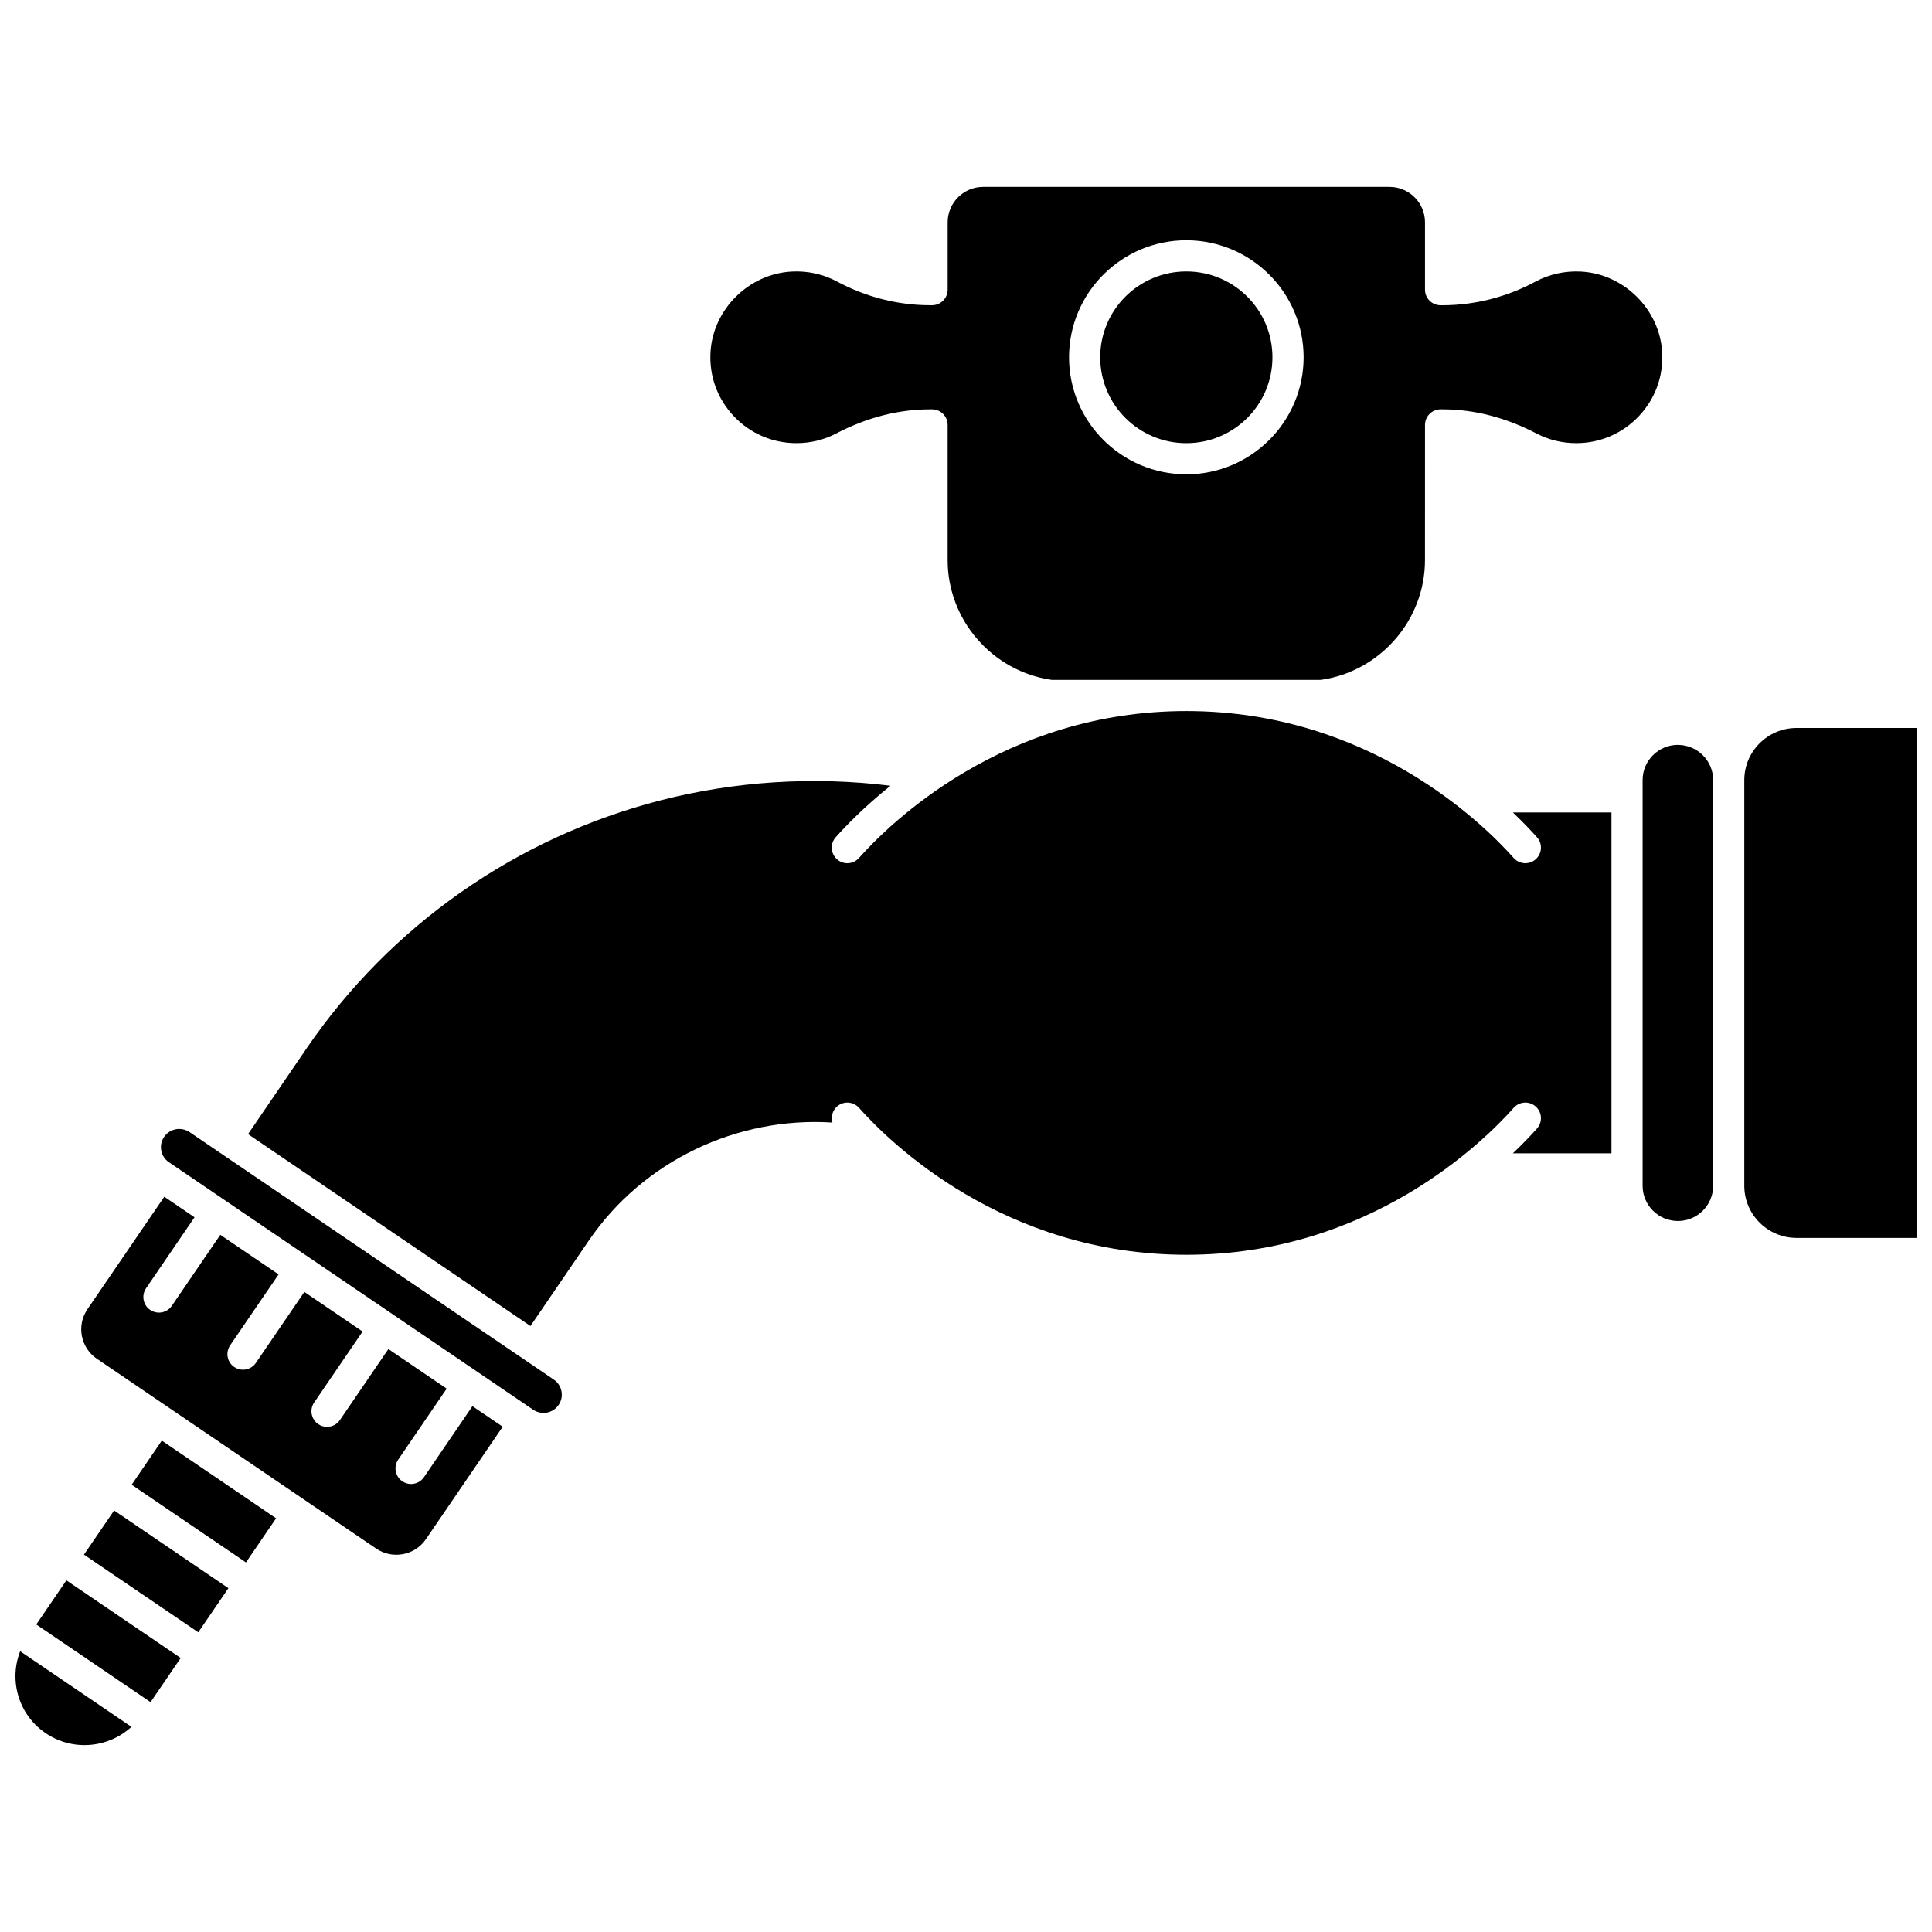
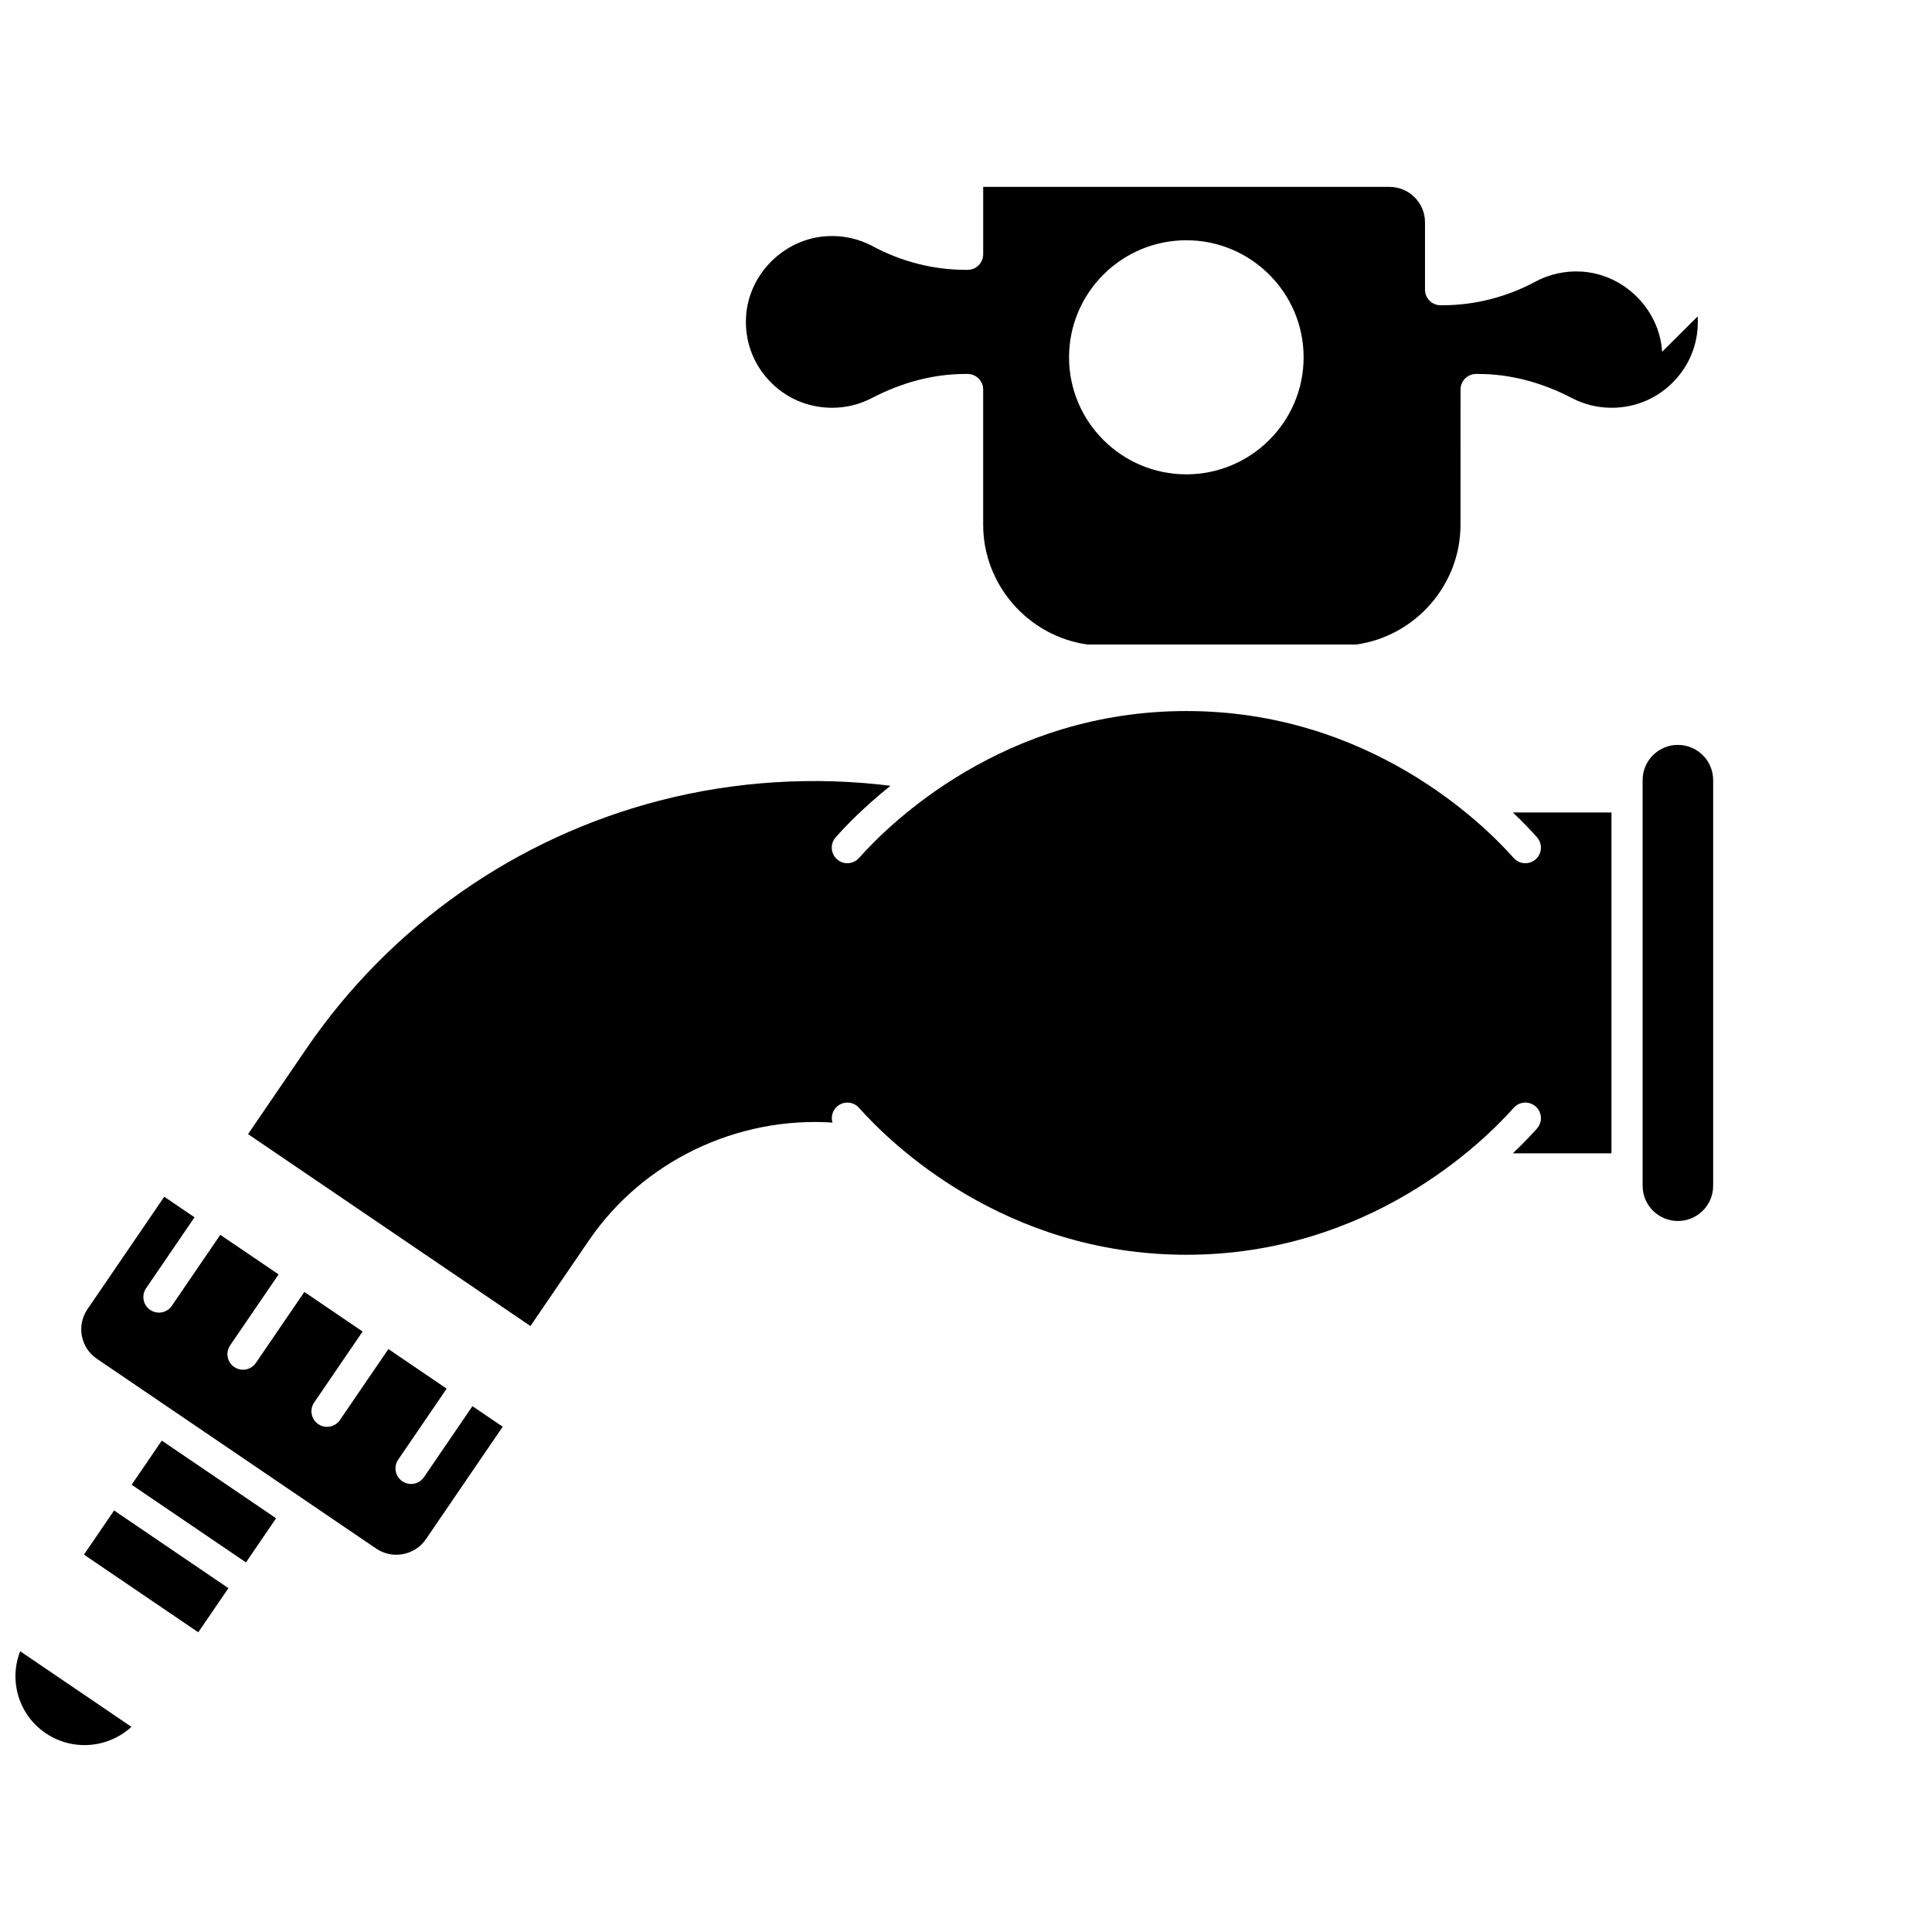
<svg xmlns="http://www.w3.org/2000/svg" width="800px" height="800px" version="1.1" viewBox="144 144 512 512">
  <defs>
    <clipPath id="b">
      <path d="m148.09 581h30.906v26h-30.906z" />
    </clipPath>
    <clipPath id="a">
-       <path d="m606 336h45.902v137h-45.902z" />
-     </clipPath>
+       </clipPath>
  </defs>
  <path d="m256.35 535.47c-0.801 1.172-2.098 1.801-3.414 1.801-0.801 0-1.613-0.234-2.324-0.719-1.883-1.285-2.367-3.856-1.082-5.738l12.84-18.805-15.441-10.496-12.852 18.82c-0.801 1.172-2.098 1.801-3.414 1.801-0.801 0-1.613-0.234-2.324-0.719-1.883-1.285-2.367-3.856-1.082-5.738l12.84-18.805-15.441-10.496-12.848 18.816c-0.801 1.172-2.098 1.801-3.414 1.801-0.801 0-1.613-0.234-2.324-0.719-1.883-1.285-2.367-3.856-1.082-5.738l12.84-18.805-15.449-10.488-12.848 18.816c-0.801 1.172-2.098 1.801-3.414 1.801-0.801 0-1.613-0.234-2.324-0.719-1.883-1.285-2.367-3.856-1.082-5.738l12.84-18.805-8.02-5.449-20.359 29.812c-1.422 2.086-1.949 4.598-1.48 7.074 0.473 2.481 1.883 4.633 3.977 6.055l74.02 50.301c4.324 2.938 10.238 1.82 13.184-2.492l20.348-29.801-8.02-5.449z" />
  <path d="m178.89 537.47 30.293 20.586 7.984-11.695-30.289-20.586z" />
  <path d="m166.25 555.99 30.293 20.582 7.988-11.695-30.293-20.586z" />
  <g clip-path="url(#b)">
    <path d="m148.41 591.6c0.91 4.797 3.641 8.957 7.688 11.707 7.176 4.875 16.609 3.957 22.734-1.676l-29.488-20.035c-1.234 3.152-1.582 6.594-0.934 10.004z" />
  </g>
-   <path d="m153.61 574.5 30.289 20.586 7.988-11.699-30.293-20.582z" />
-   <path d="m290.76 509.61-96.52-65.59c-0.836-0.566-1.789-0.84-2.731-0.84-1.555 0-3.082 0.738-4.023 2.117-0.727 1.062-0.996 2.348-0.754 3.613 0.242 1.27 0.965 2.367 2.035 3.098l14.855 10.094h0.004l0.004 0.004 22.27 15.133 59.391 40.359c2.215 1.508 5.242 0.934 6.75-1.273 0.727-1.062 0.996-2.348 0.754-3.613-0.242-1.277-0.965-2.375-2.035-3.102z" />
  <path d="m588.66 341.4c-5.152 0-9.348 4.18-9.348 9.312v107.55c0 5.137 4.195 9.312 9.348 9.312s9.344-4.18 9.344-9.312v-107.54c0-5.137-4.191-9.316-9.344-9.316z" />
-   <path d="m584.48 237.23c-0.703-11.297-10.133-20.637-21.473-21.262-4.238-0.238-8.422 0.691-12.109 2.672-7.606 4.09-16.105 6.254-24.574 6.254h-0.555c-2.281 0-4.129-1.848-4.129-4.129v-17.859c0-5.172-4.223-9.379-9.414-9.379h-107.67c-5.191 0-9.414 4.207-9.414 9.379v17.855c0 2.281-1.848 4.129-4.129 4.129h-0.555c-8.469 0-16.965-2.16-24.574-6.254-3.688-1.984-7.863-2.91-12.109-2.672-11.336 0.625-20.77 9.965-21.473 21.262-0.395 6.352 1.777 12.395 6.121 17.016 4.363 4.644 10.277 7.199 16.656 7.199 3.723 0 7.266-0.863 10.535-2.566 8.152-4.246 16.512-6.394 24.848-6.394h0.547c2.281 0 4.129 1.848 4.129 4.129v35.852c0 15.84 11.855 29.473 27.582 31.715l0.023 0.004 71.309-0.004c15.723-2.238 27.582-15.875 27.582-31.715l0.008-35.852c0-2.281 1.848-4.129 4.129-4.129h0.551c8.336 0 16.695 2.152 24.848 6.394 3.273 1.703 6.816 2.566 10.535 2.566 6.379 0 12.293-2.559 16.656-7.199 4.344-4.617 6.516-10.66 6.121-17.012zm-126.09 32.473c-17.141 0-31.082-13.914-31.082-31.016s13.941-31.016 31.082-31.016c17.137 0 31.082 13.914 31.082 31.016s-13.941 31.016-31.082 31.016z" />
+   <path d="m584.48 237.23c-0.703-11.297-10.133-20.637-21.473-21.262-4.238-0.238-8.422 0.691-12.109 2.672-7.606 4.09-16.105 6.254-24.574 6.254h-0.555c-2.281 0-4.129-1.848-4.129-4.129v-17.859c0-5.172-4.223-9.379-9.414-9.379h-107.67v17.855c0 2.281-1.848 4.129-4.129 4.129h-0.555c-8.469 0-16.965-2.16-24.574-6.254-3.688-1.984-7.863-2.91-12.109-2.672-11.336 0.625-20.77 9.965-21.473 21.262-0.395 6.352 1.777 12.395 6.121 17.016 4.363 4.644 10.277 7.199 16.656 7.199 3.723 0 7.266-0.863 10.535-2.566 8.152-4.246 16.512-6.394 24.848-6.394h0.547c2.281 0 4.129 1.848 4.129 4.129v35.852c0 15.84 11.855 29.473 27.582 31.715l0.023 0.004 71.309-0.004c15.723-2.238 27.582-15.875 27.582-31.715l0.008-35.852c0-2.281 1.848-4.129 4.129-4.129h0.551c8.336 0 16.695 2.152 24.848 6.394 3.273 1.703 6.816 2.566 10.535 2.566 6.379 0 12.293-2.559 16.656-7.199 4.344-4.617 6.516-10.66 6.121-17.012zm-126.09 32.473c-17.141 0-31.082-13.914-31.082-31.016s13.941-31.016 31.082-31.016c17.137 0 31.082 13.914 31.082 31.016s-13.941 31.016-31.082 31.016z" />
  <path d="m551.32 365.89c1.516 1.703 1.359 4.316-0.344 5.828-0.785 0.699-1.766 1.043-2.742 1.043-1.141 0-2.273-0.469-3.09-1.387-8.113-9.137-38.355-38.941-86.75-38.941-48.402 0-78.637 29.809-86.75 38.941-1.52 1.707-4.129 1.859-5.828 0.344-1.703-1.516-1.859-4.125-0.348-5.828 2.66-2.992 7.547-8.062 14.523-13.656-20.281-2.519-41.145-1.219-60.91 3.859-38.289 9.844-71.633 33.219-93.887 65.816l-15.461 22.645 74.84 50.859 15.473-22.66c14.453-21.164 39.367-32.895 64.566-31.262-0.438-1.484-0.027-3.152 1.207-4.25 1.703-1.512 4.312-1.363 5.828 0.344 8.113 9.137 38.348 38.941 86.75 38.941 48.395 0 78.633-29.809 86.75-38.941 1.516-1.707 4.125-1.859 5.828-0.344 1.707 1.516 1.859 4.125 0.344 5.828-1.465 1.648-3.613 3.93-6.394 6.57h26.129v-90.324h-26.129c2.781 2.644 4.934 4.93 6.394 6.574z" />
  <g clip-path="url(#a)">
-     <path d="m620.12 336.92c-7.644 0-13.863 6.199-13.863 13.82v107.5c0 7.621 6.219 13.82 13.863 13.82h31.781v-135.14z" />
-   </g>
-   <path d="m481.21 238.69c0 12.566-10.215 22.758-22.82 22.758-12.602 0-22.82-10.191-22.82-22.758s10.219-22.758 22.82-22.758c12.605 0 22.82 10.191 22.82 22.758" />
+     </g>
</svg>